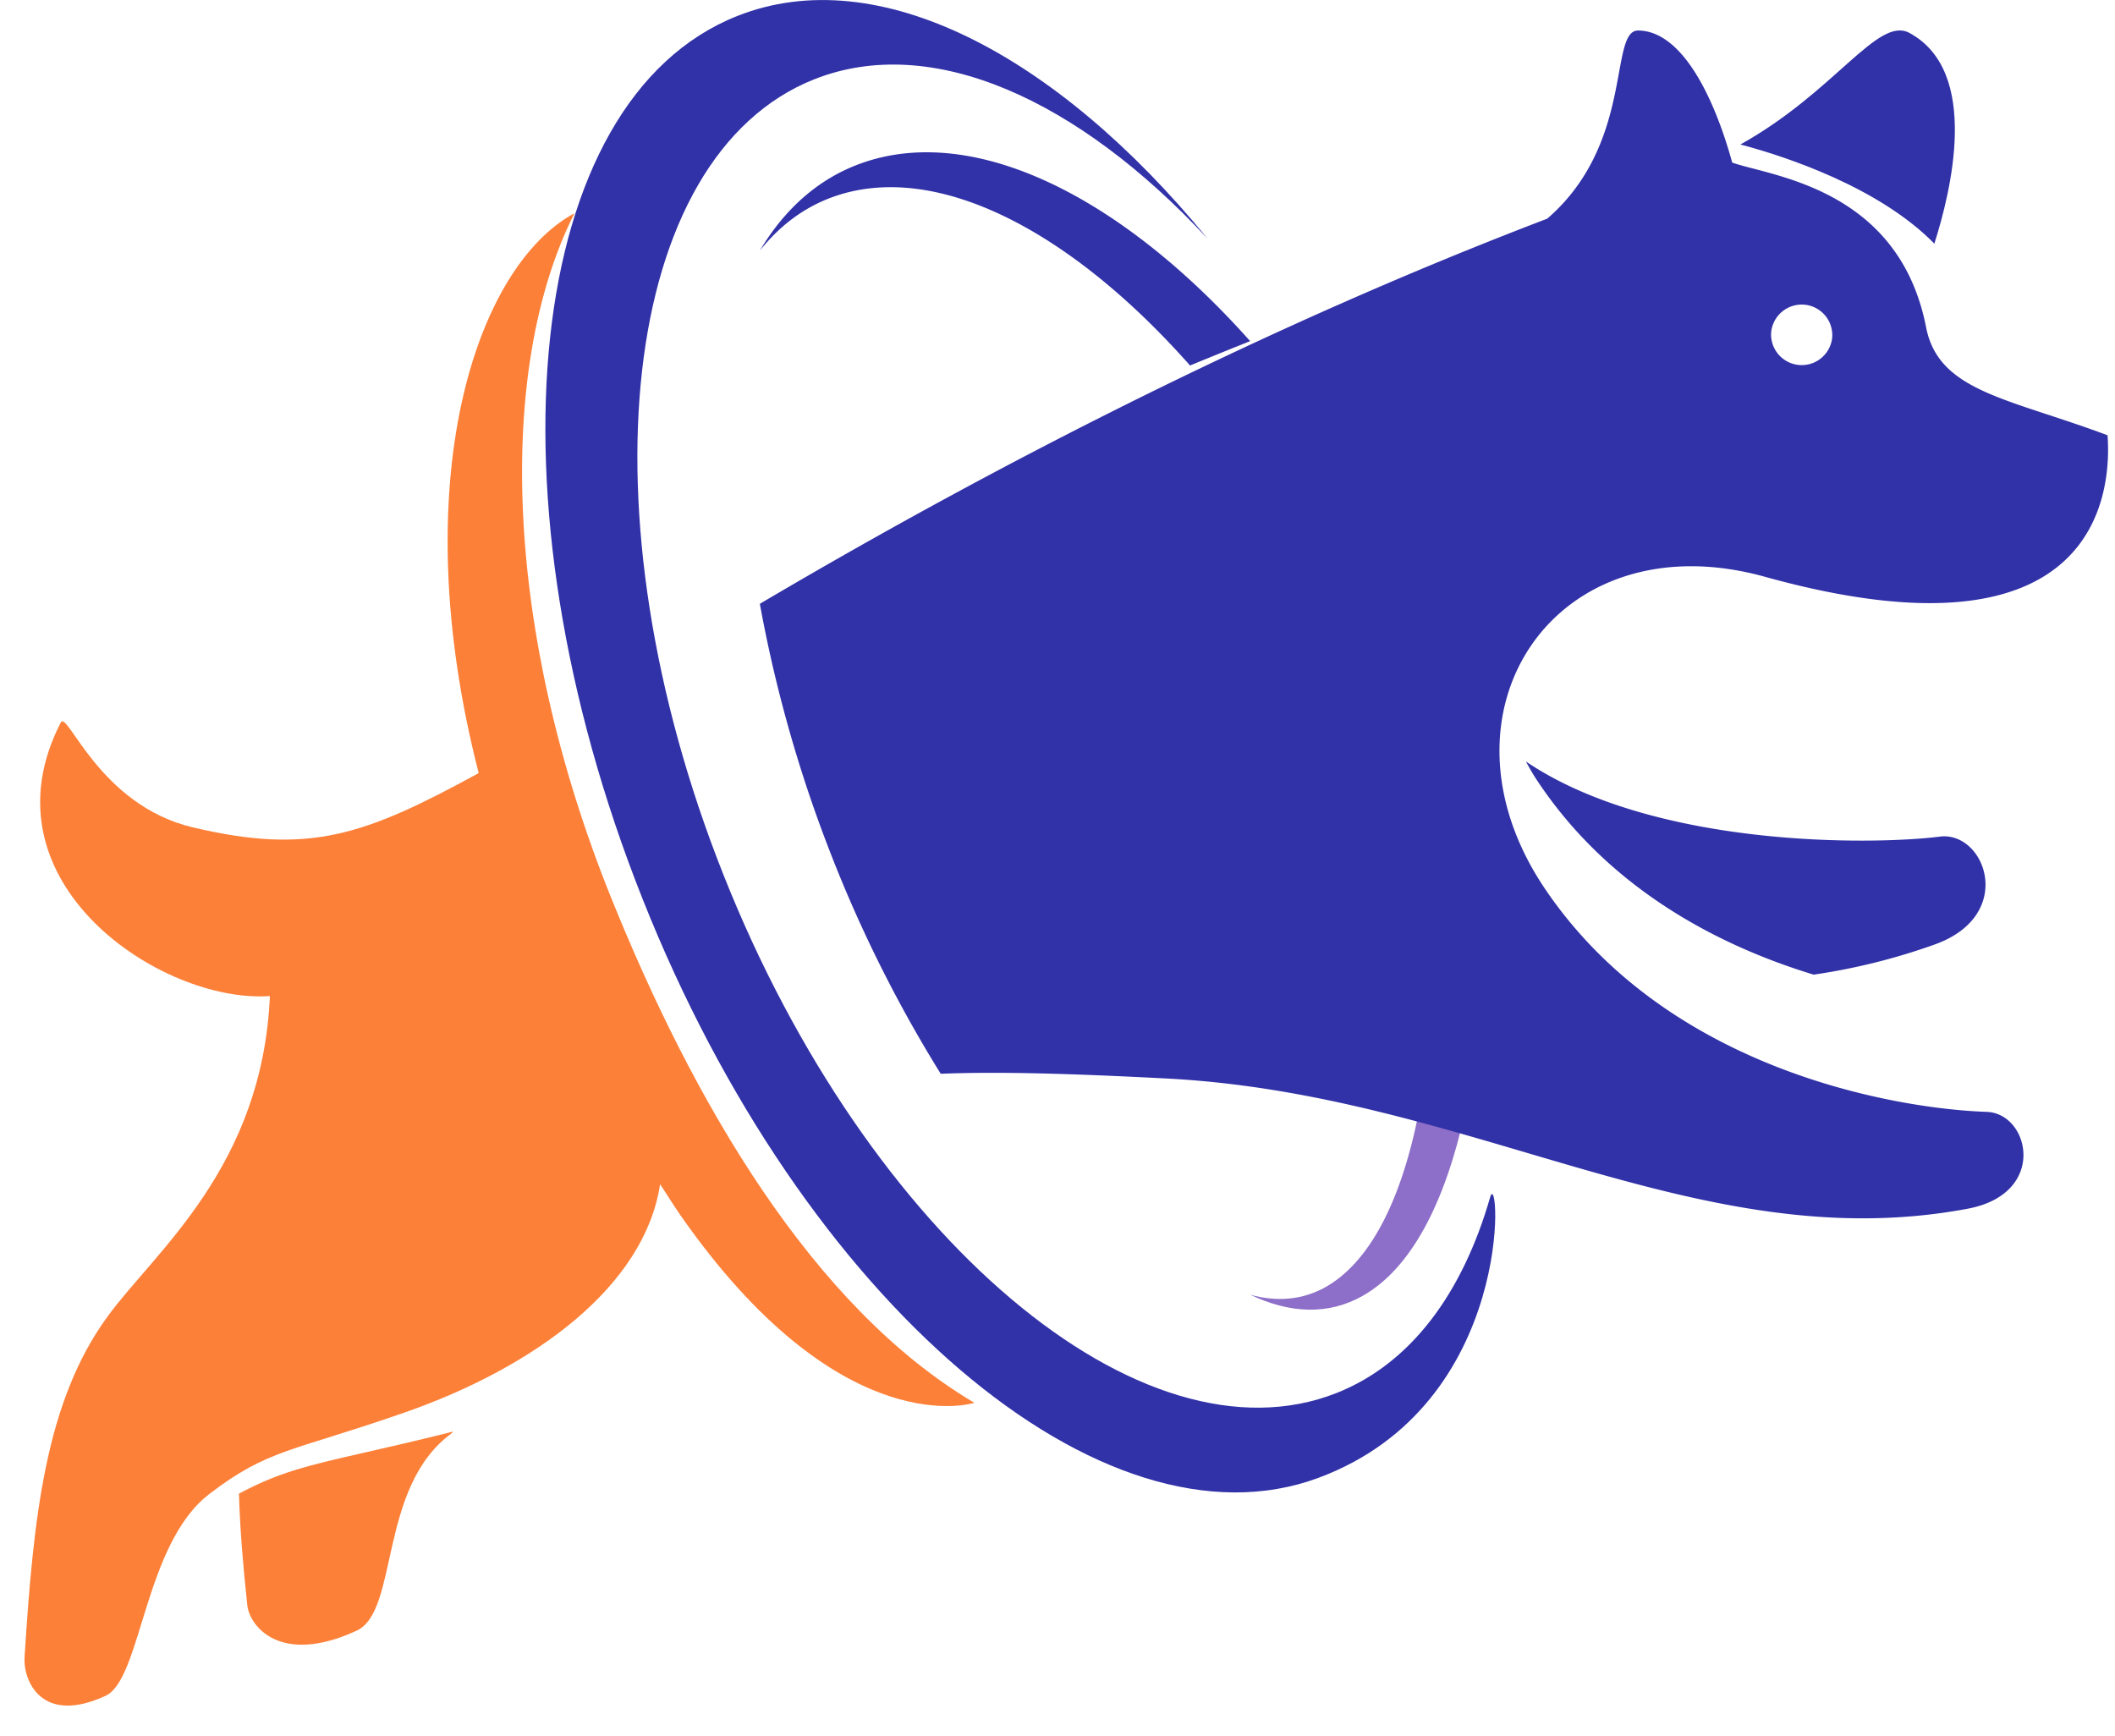
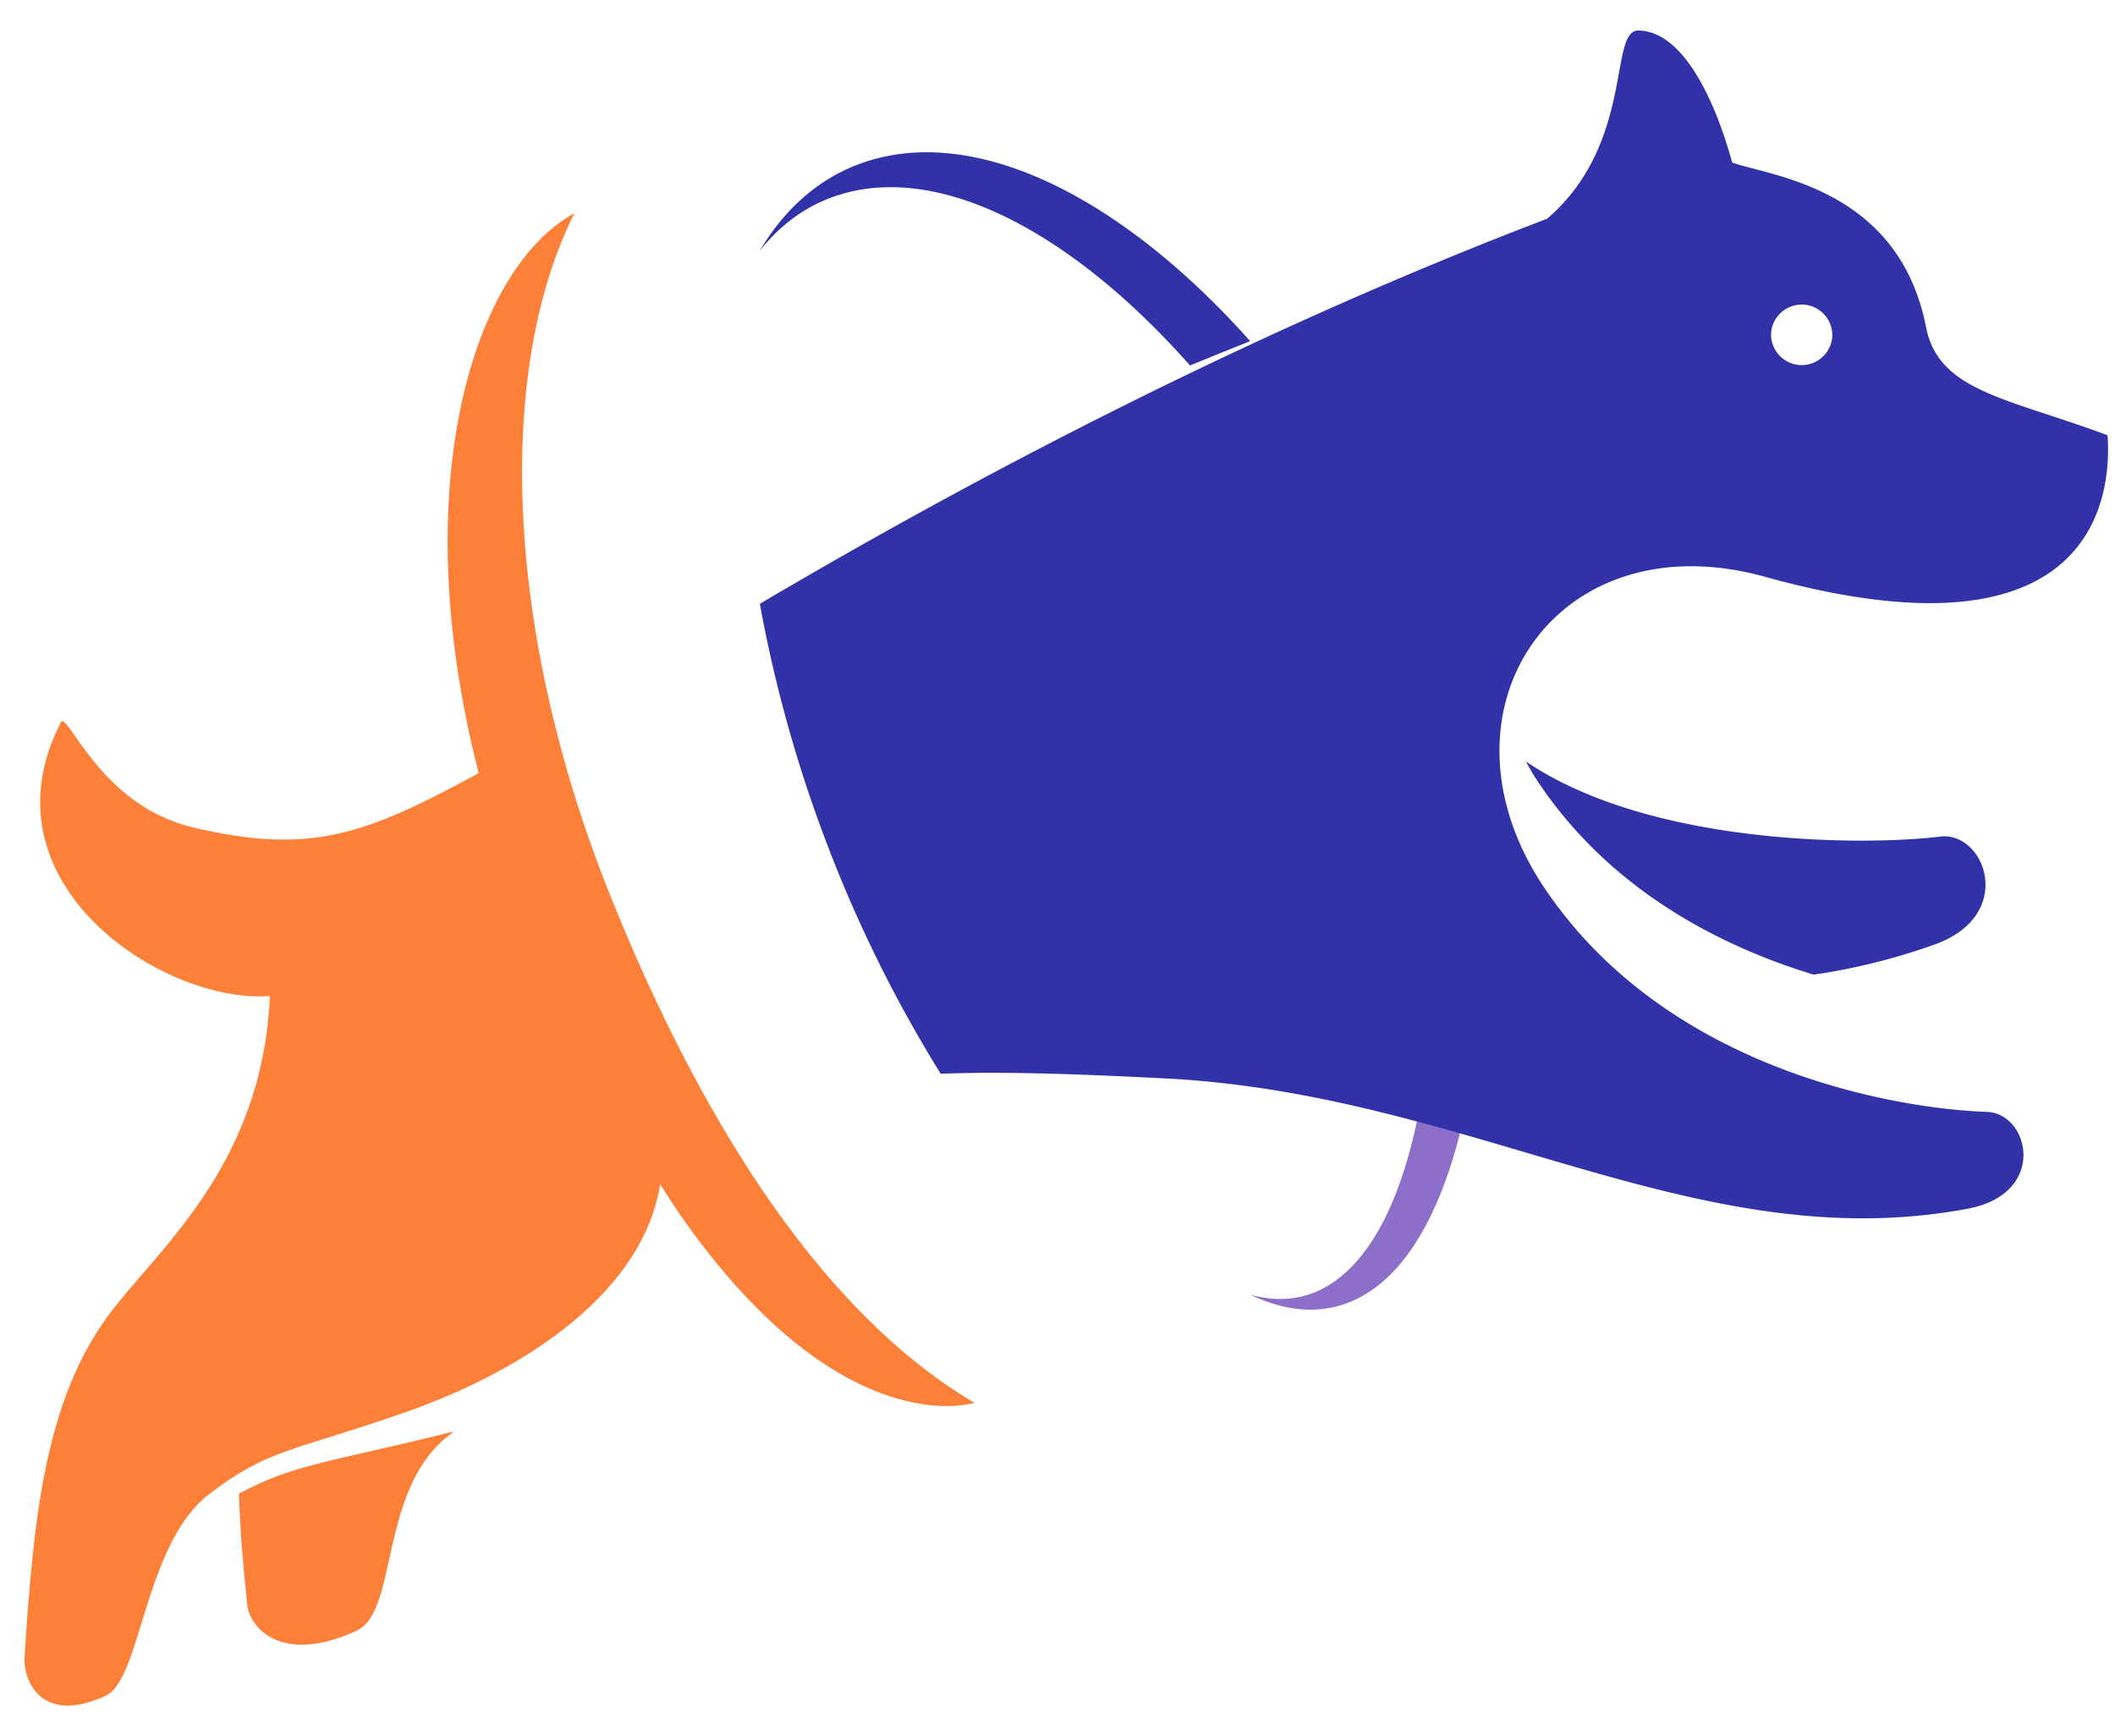
<svg xmlns="http://www.w3.org/2000/svg" width="67" height="55" fill="none">
  <path fill-rule="evenodd" clip-rule="evenodd" d="M11.523 46.021c-1.871.426-2.686.625-3.953 1.294.032 1.116.13 2.287.264 3.534.07.666 1.044 1.925 3.463.808 1.349-.622.673-4.542 3.004-6.248.024-.02.039-.042.064-.061-1.14.285-2.08.5-2.842.673" fill="#fc8038" />
  <path fill-rule="evenodd" clip-rule="evenodd" d="M61.457 26.502c-2.235.28-9.11.333-13.12-2.38.098.175.193.35.305.523 2.336 3.583 5.932 5.354 8.812 6.23a19.848 19.848 0 003.845-.959c2.583-.935 1.585-3.59.158-3.414M26.39 6.237c3.245-1.162 7.512 1.051 11.308 5.341.63-.258 1.263-.516 1.904-.772-4.07-4.57-8.732-6.917-12.32-5.633-1.356.485-2.425 1.448-3.21 2.764.626-.783 1.394-1.37 2.318-1.7" fill="#3131a8" />
  <path fill-rule="evenodd" clip-rule="evenodd" d="M45.037 34.734c-.519 3.013-1.534 5.181-3.038 6.035-.74.416-1.55.48-2.397.244 1.265.602 2.48.653 3.57.035 1.526-.865 2.6-2.93 3.224-5.766-.45-.184-.902-.368-1.359-.548" fill="#8D6EC8" />
-   <path fill-rule="evenodd" clip-rule="evenodd" d="M38.248 7.554c-4.094-4.407-8.727-6.513-12.447-5.045-6.154 2.437-7.444 13.728-2.877 25.218 4.565 11.494 13.26 18.835 19.419 16.4 2.355-.933 3.99-3.164 4.864-6.204.297-1.038.851 6.559-5.445 8.894-6.796 2.52-16.323-5.541-21.402-18.33-5.085-12.789-3.74-25.318 3-27.982 4.429-1.756 10.09 1.193 14.89 7.05" fill="#3131a8" />
  <path fill-rule="evenodd" clip-rule="evenodd" d="M19.349 28.412c-3.391-8.427-3.638-16.728-1.15-21.658-3.134 1.692-5.407 8.513-3.035 17.735l-.011.008c-3.608 1.967-5.338 2.589-9.048 1.712-2.968-.705-3.97-3.731-4.181-3.319-2.607 5.07 3.218 8.914 6.626 8.663-.235 5.413-3.618 8.072-5.13 10.134C1.438 44.39 1.06 48.049.778 52.496c-.048.722.518 2.17 2.566 1.225 1.141-.53 1.213-4.8 3.28-6.388 1.877-1.442 2.629-1.342 6.207-2.592 4.062-1.418 7.585-3.966 8.08-7.228.282.432.553.871.857 1.285 5.012 6.98 9.098 5.64 9.098 5.64-5.118-3.024-8.901-9.524-11.517-16.026" fill="#fc8038" />
-   <path fill-rule="evenodd" clip-rule="evenodd" d="M61.277 7.719c.518-1.628 1.478-5.456-.794-6.678-1-.536-2.346 1.863-5.35 3.536 1.396.369 4.383 1.343 6.144 3.142" fill="#3131a8" />
  <path fill-rule="evenodd" clip-rule="evenodd" d="M57.163 9.652a.97.97 0 01.878 1.048.971.971 0 01-1.934-.172.974.974 0 011.056-.876zm5.775 25.57c-2.698-.088-10.057-1.235-13.995-7.066-3.78-5.597.333-11.728 6.97-9.884 10.619 2.948 10.978-2.729 10.851-4.483-3.144-1.178-5.348-1.38-5.748-3.419-.865-4.43-4.939-4.79-6.143-5.22-.183-.67-1.166-4.15-2.97-4.184-.949-.019-.112 3.565-2.89 5.962-8.794 3.354-17.417 7.756-24.942 12.2a42.847 42.847 0 002.16 7.695 42.308 42.308 0 003.569 7.192c1.876-.073 4.096-.006 6.995.142 9.776.458 16.95 5.745 25.54 4.133 2.543-.477 1.962-3.022.603-3.067z" fill="#3131a8" />
</svg>